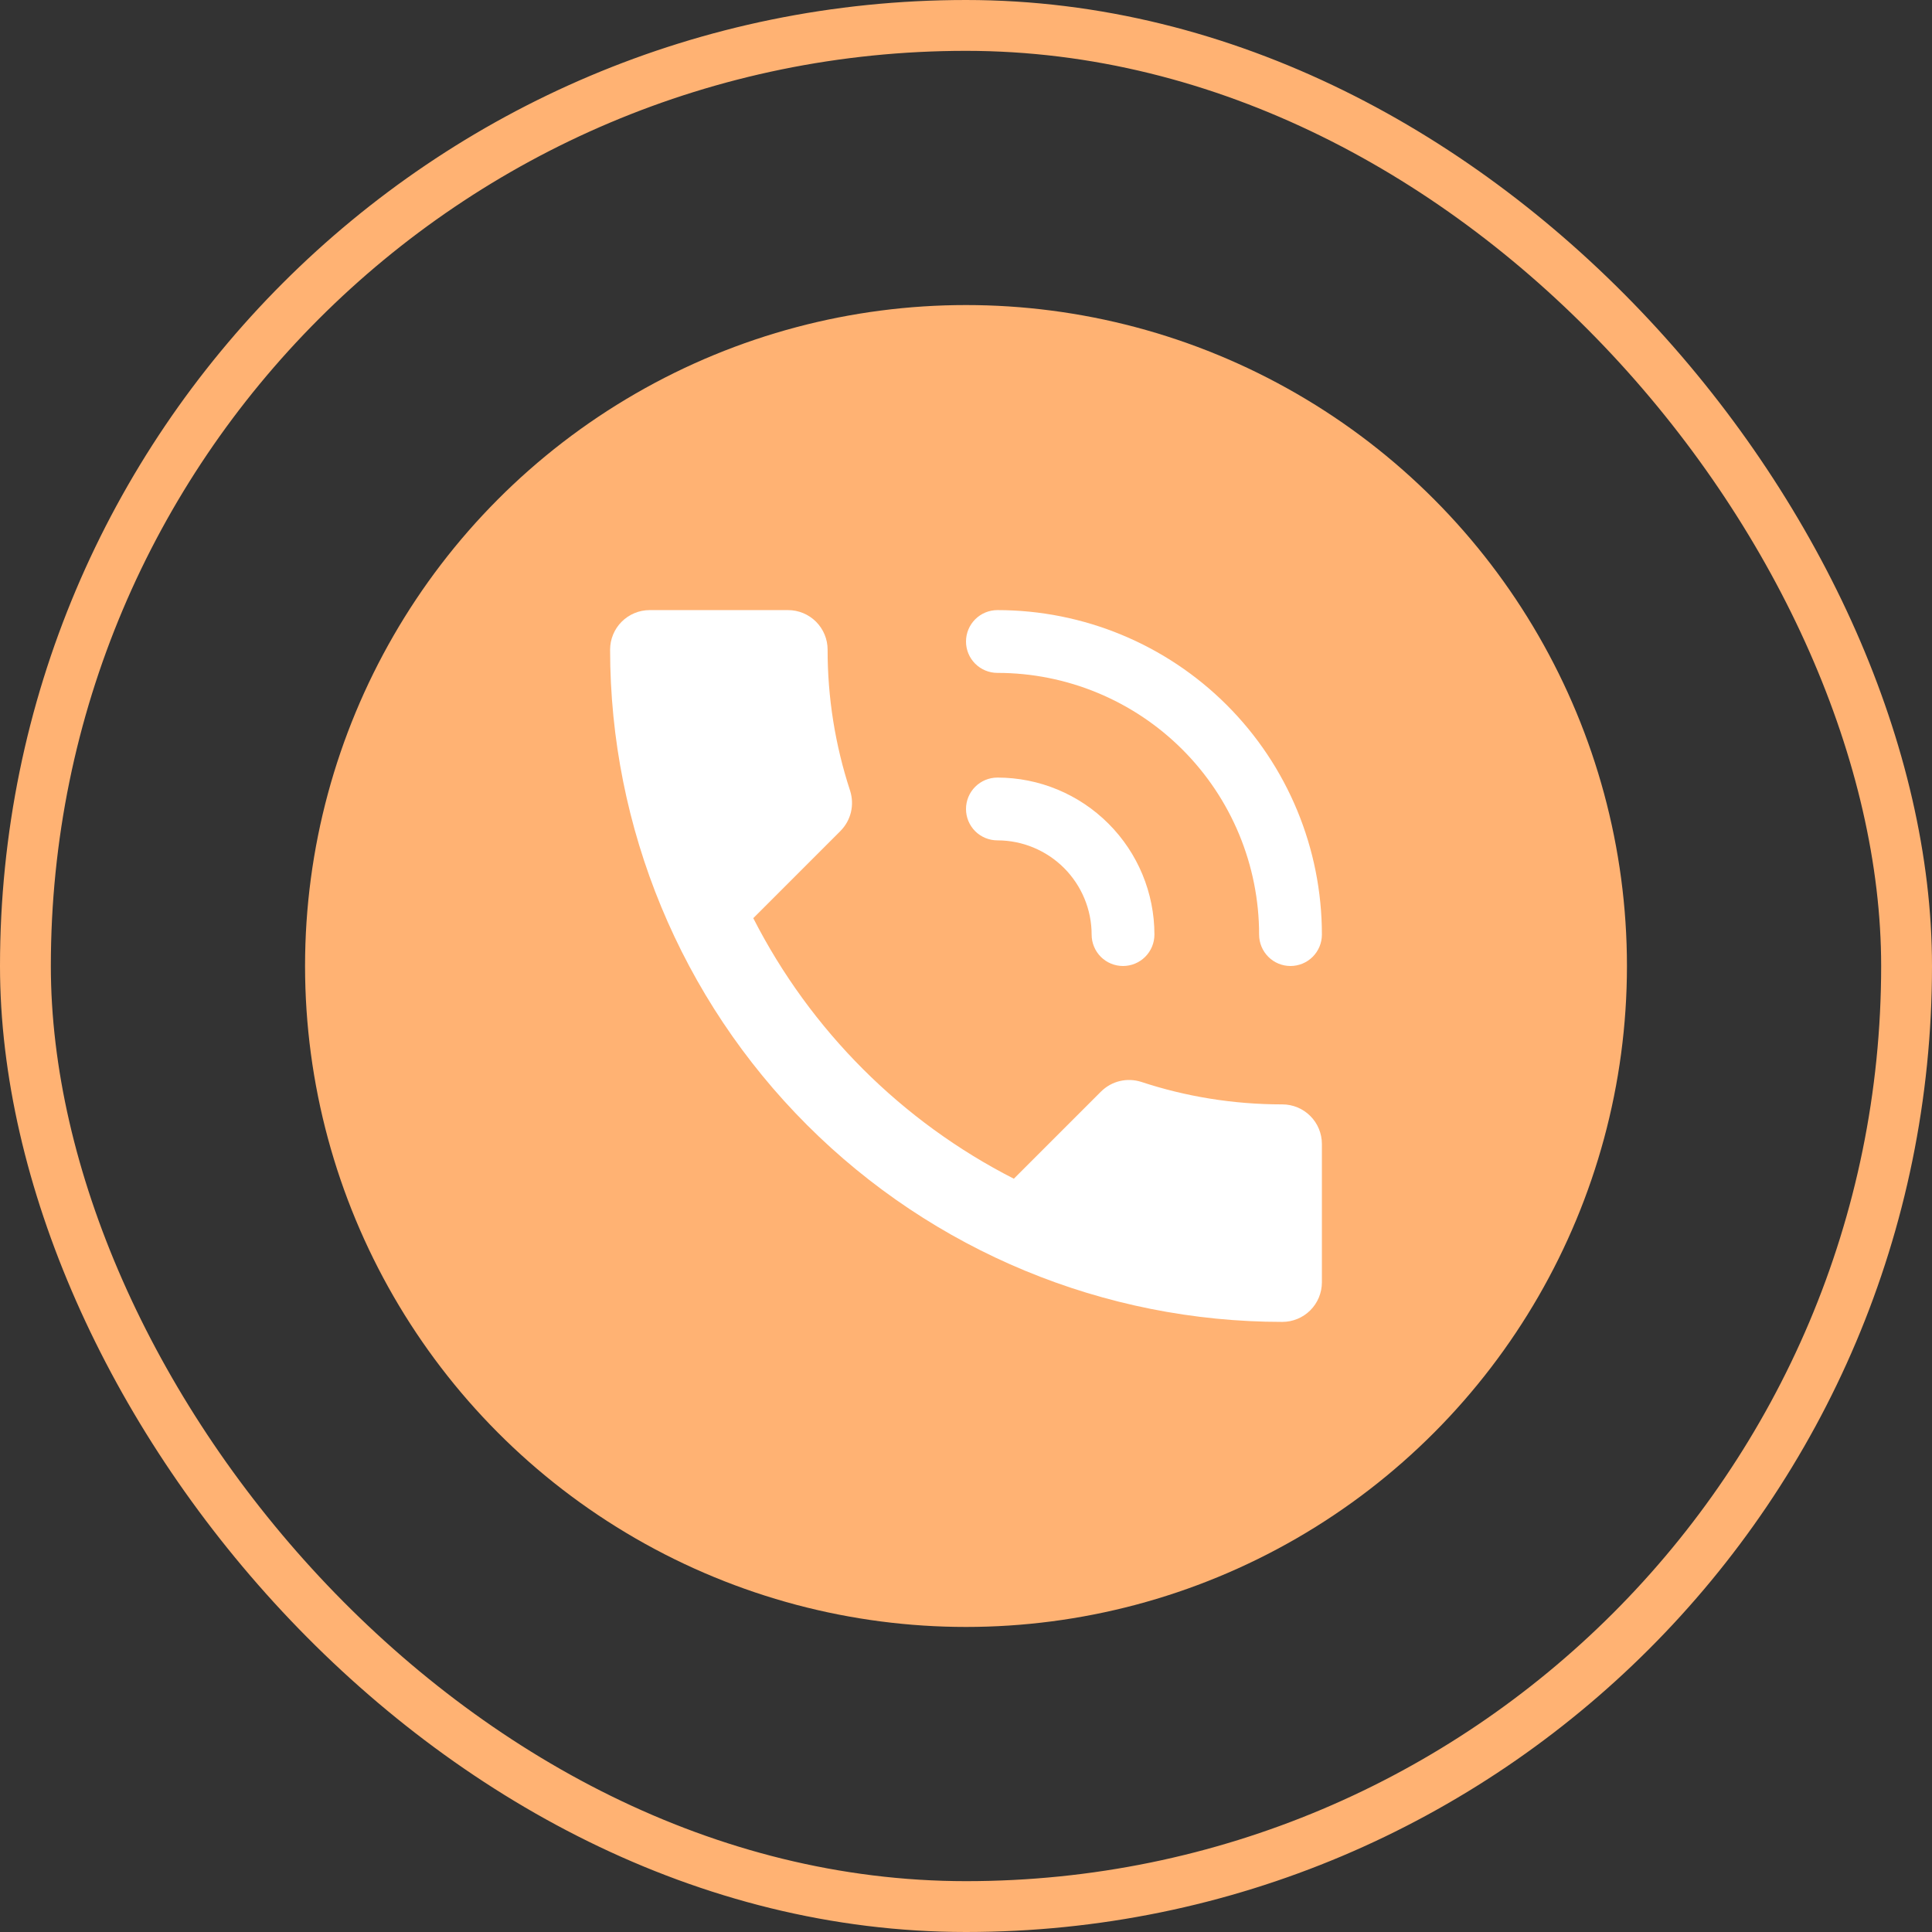
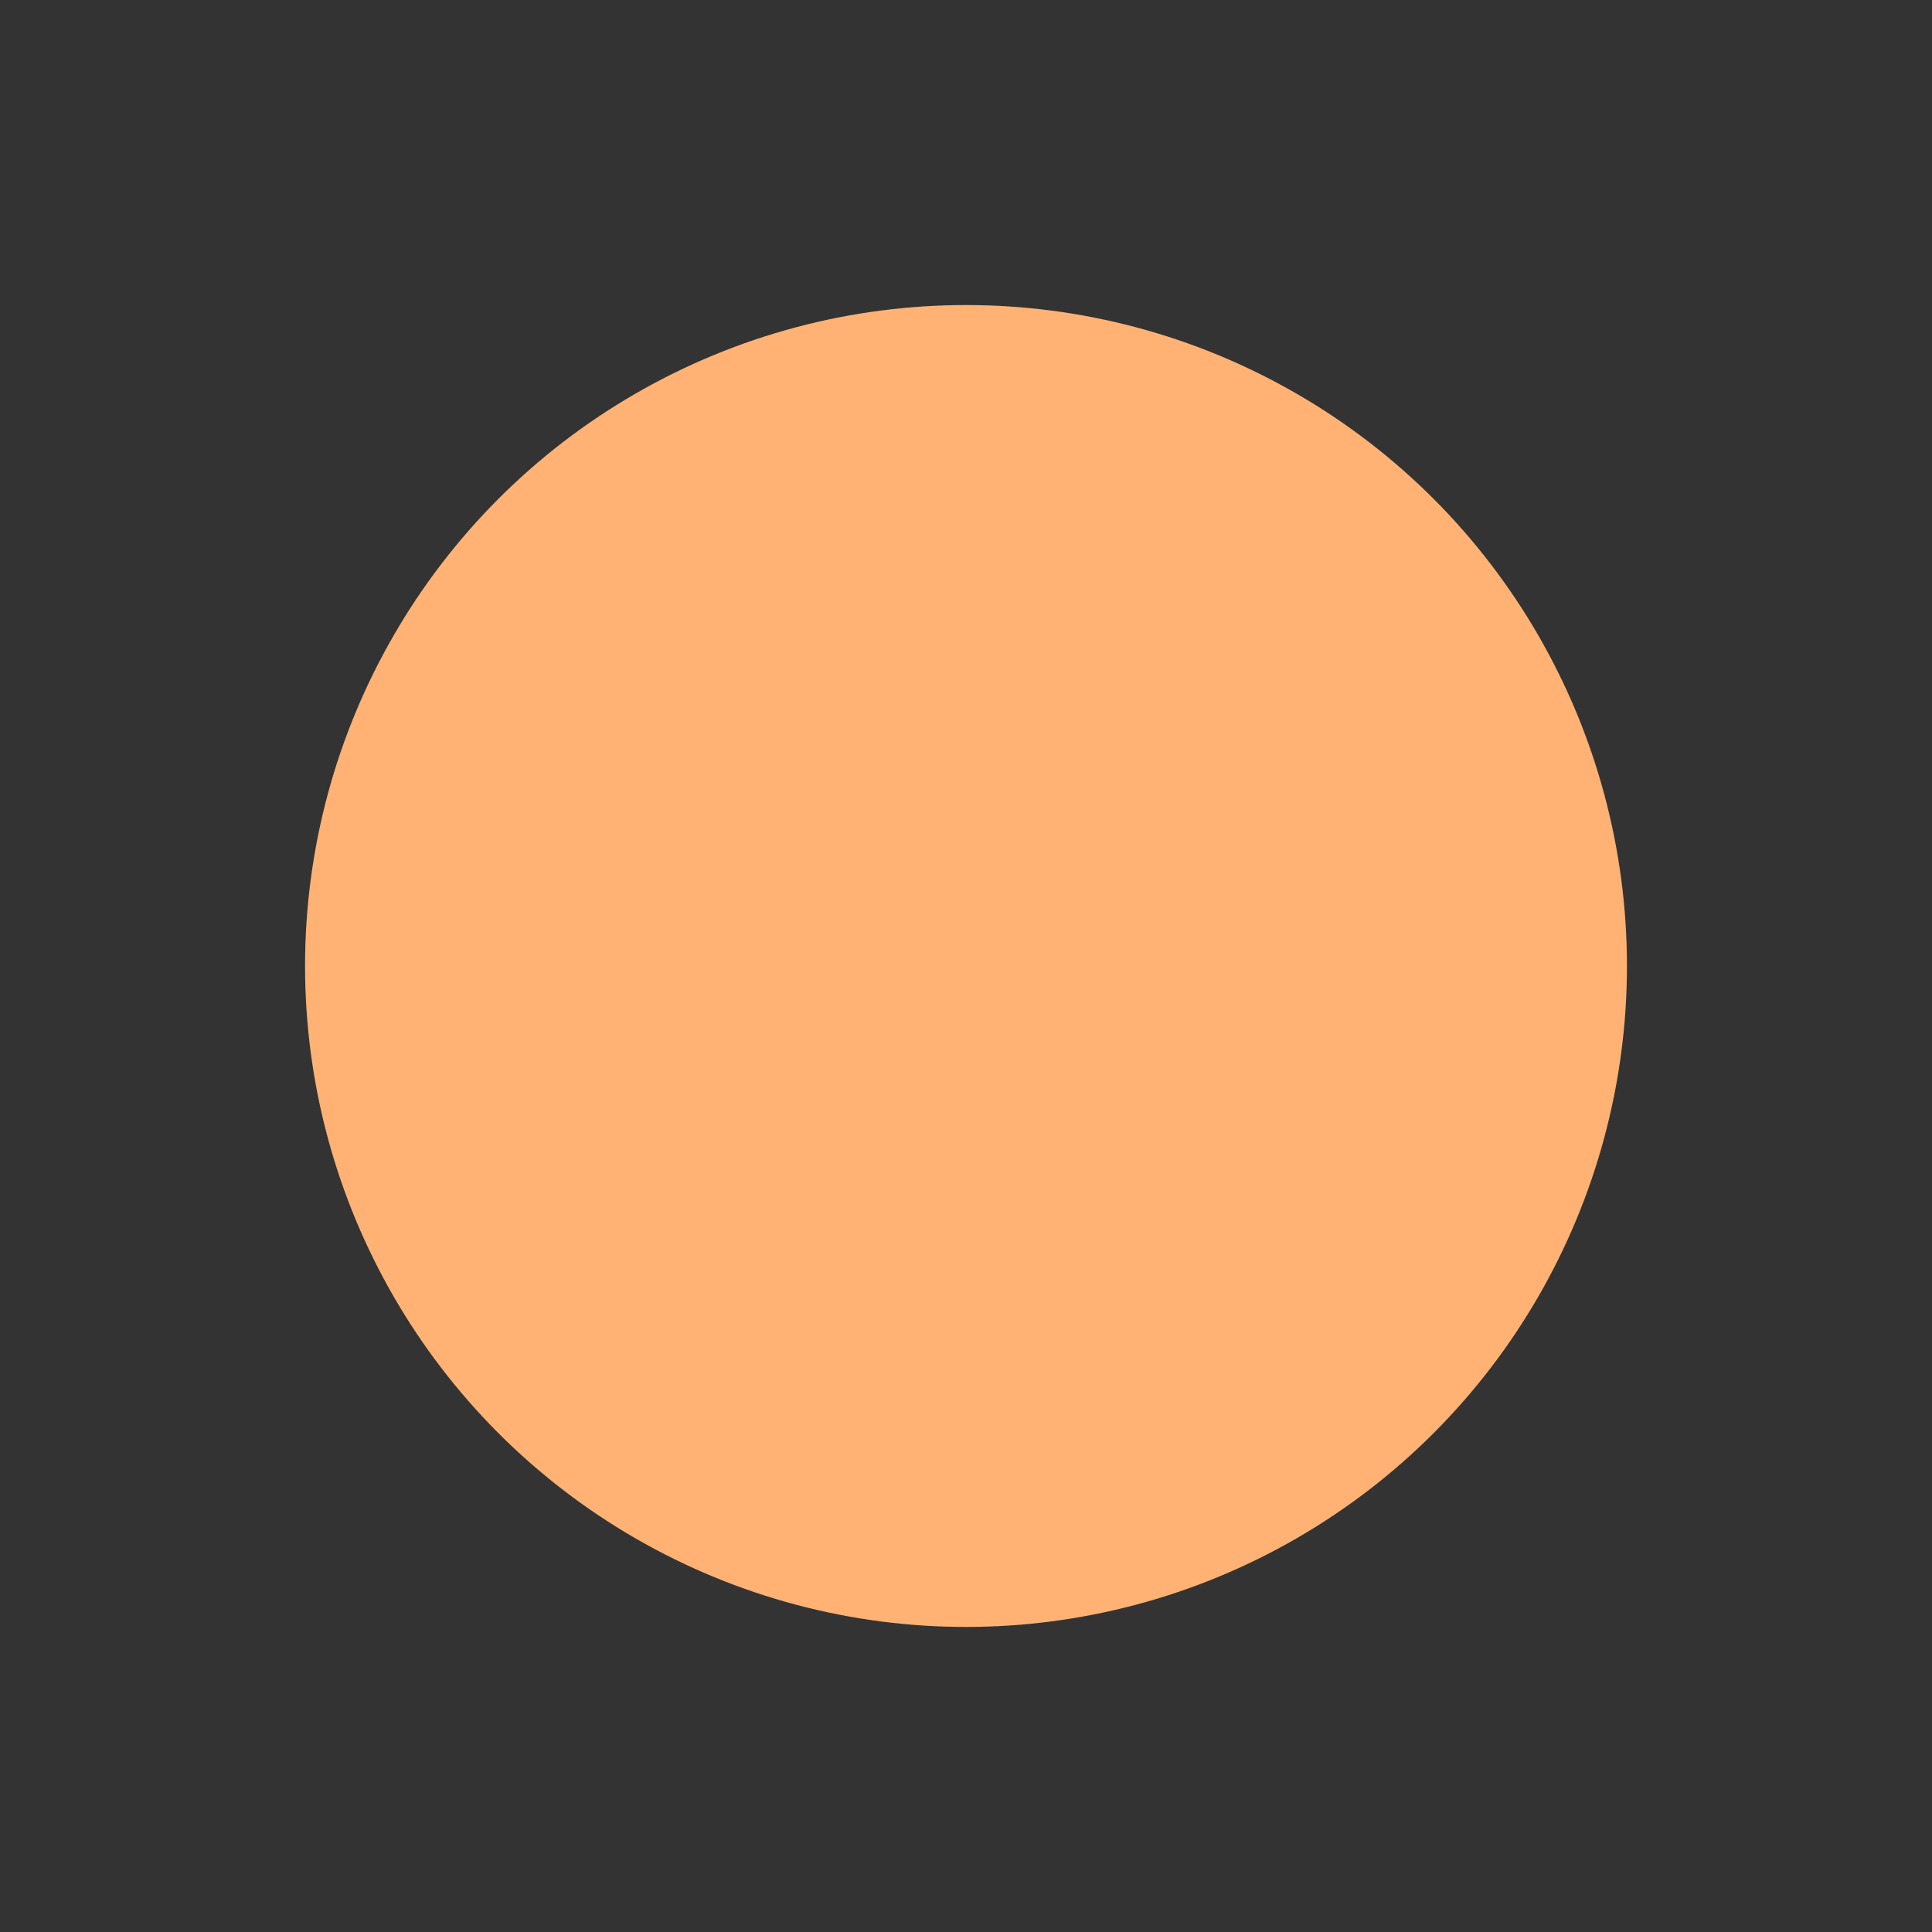
<svg xmlns="http://www.w3.org/2000/svg" width="38" height="38" viewBox="0 0 38 38" fill="none">
  <rect x="0" y="0" width="38" height="38" fill="#333333" stroke="none" />
-   <rect x="0.5" y="0.5" width="37" height="37" rx="18.5" stroke="#FFB273" />
  <circle cx="19" cy="19" r="13" fill="#FFB273" />
-   <path d="M25.222 21.722C24.25 21.722 23.317 21.567 22.446 21.279C22.173 21.193 21.87 21.256 21.652 21.473L19.941 23.184C17.735 22.059 15.941 20.265 14.816 18.059L16.527 16.348C16.744 16.13 16.807 15.827 16.721 15.554C16.427 14.658 16.277 13.721 16.278 12.778C16.278 12.572 16.196 12.374 16.05 12.228C15.904 12.082 15.706 12 15.5 12H12.778C12.572 12 12.374 12.082 12.228 12.228C12.082 12.374 12 12.572 12 12.778C12 16.285 13.393 19.648 15.873 22.127C18.352 24.607 21.715 26 25.222 26C25.428 26 25.626 25.918 25.772 25.772C25.918 25.626 26 25.428 26 25.222V22.5C26 22.294 25.918 22.096 25.772 21.95C25.626 21.804 25.428 21.722 25.222 21.722Z" fill="white" />
-   <path d="M19 12.618C19 12.454 19.065 12.297 19.181 12.181C19.297 12.065 19.454 12 19.618 12C21.31 12 22.934 12.672 24.131 13.869C25.328 15.066 26 16.69 26 18.382C26 18.546 25.935 18.703 25.819 18.819C25.703 18.935 25.546 19 25.382 19C25.218 19 25.061 18.935 24.946 18.819C24.83 18.703 24.765 18.546 24.765 18.382C24.765 17.017 24.222 15.708 23.257 14.743C22.292 13.778 20.983 13.235 19.618 13.235C19.454 13.235 19.297 13.17 19.181 13.054C19.065 12.939 19 12.781 19 12.618ZM19 15.912C19 15.748 19.065 15.591 19.181 15.475C19.297 15.359 19.454 15.294 19.618 15.294C20.437 15.294 21.222 15.62 21.801 16.199C22.381 16.778 22.706 17.563 22.706 18.382C22.706 18.546 22.641 18.703 22.525 18.819C22.409 18.935 22.252 19 22.088 19C21.924 19 21.767 18.935 21.651 18.819C21.536 18.703 21.471 18.546 21.471 18.382C21.471 17.891 21.275 17.42 20.928 17.072C20.58 16.725 20.109 16.529 19.618 16.529C19.454 16.529 19.297 16.464 19.181 16.349C19.065 16.233 19 16.076 19 15.912Z" fill="white" />
</svg>